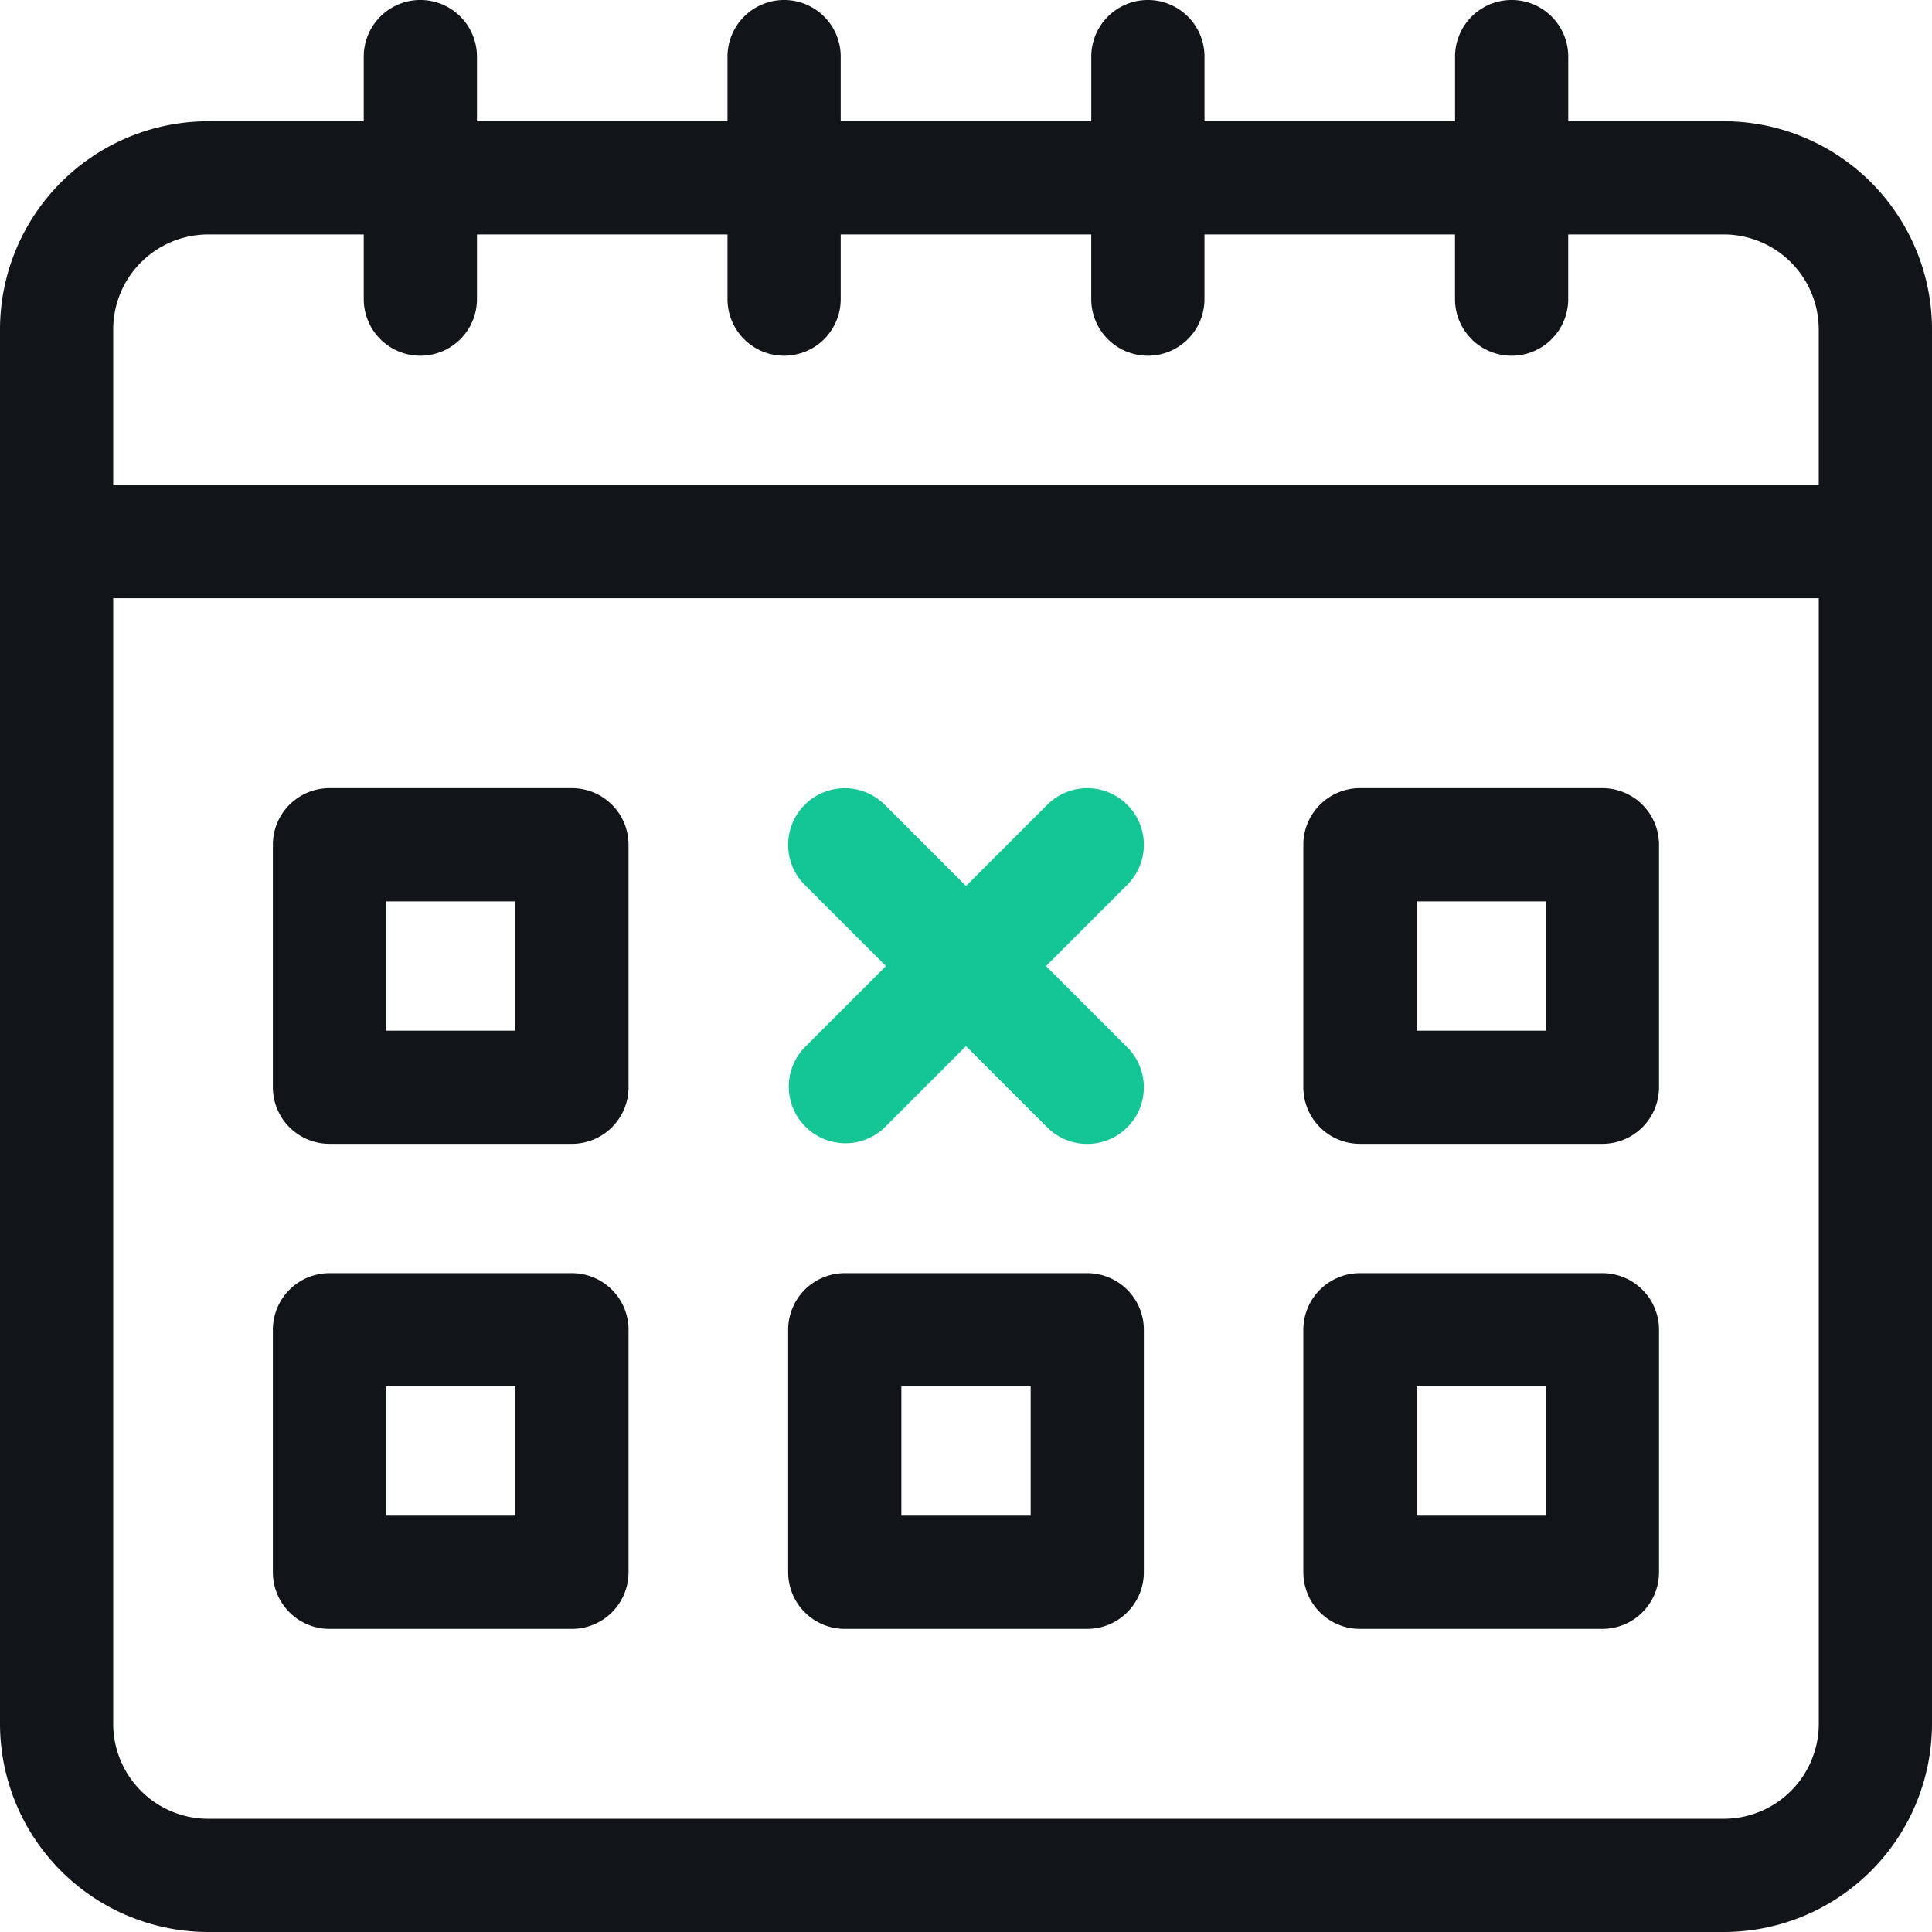
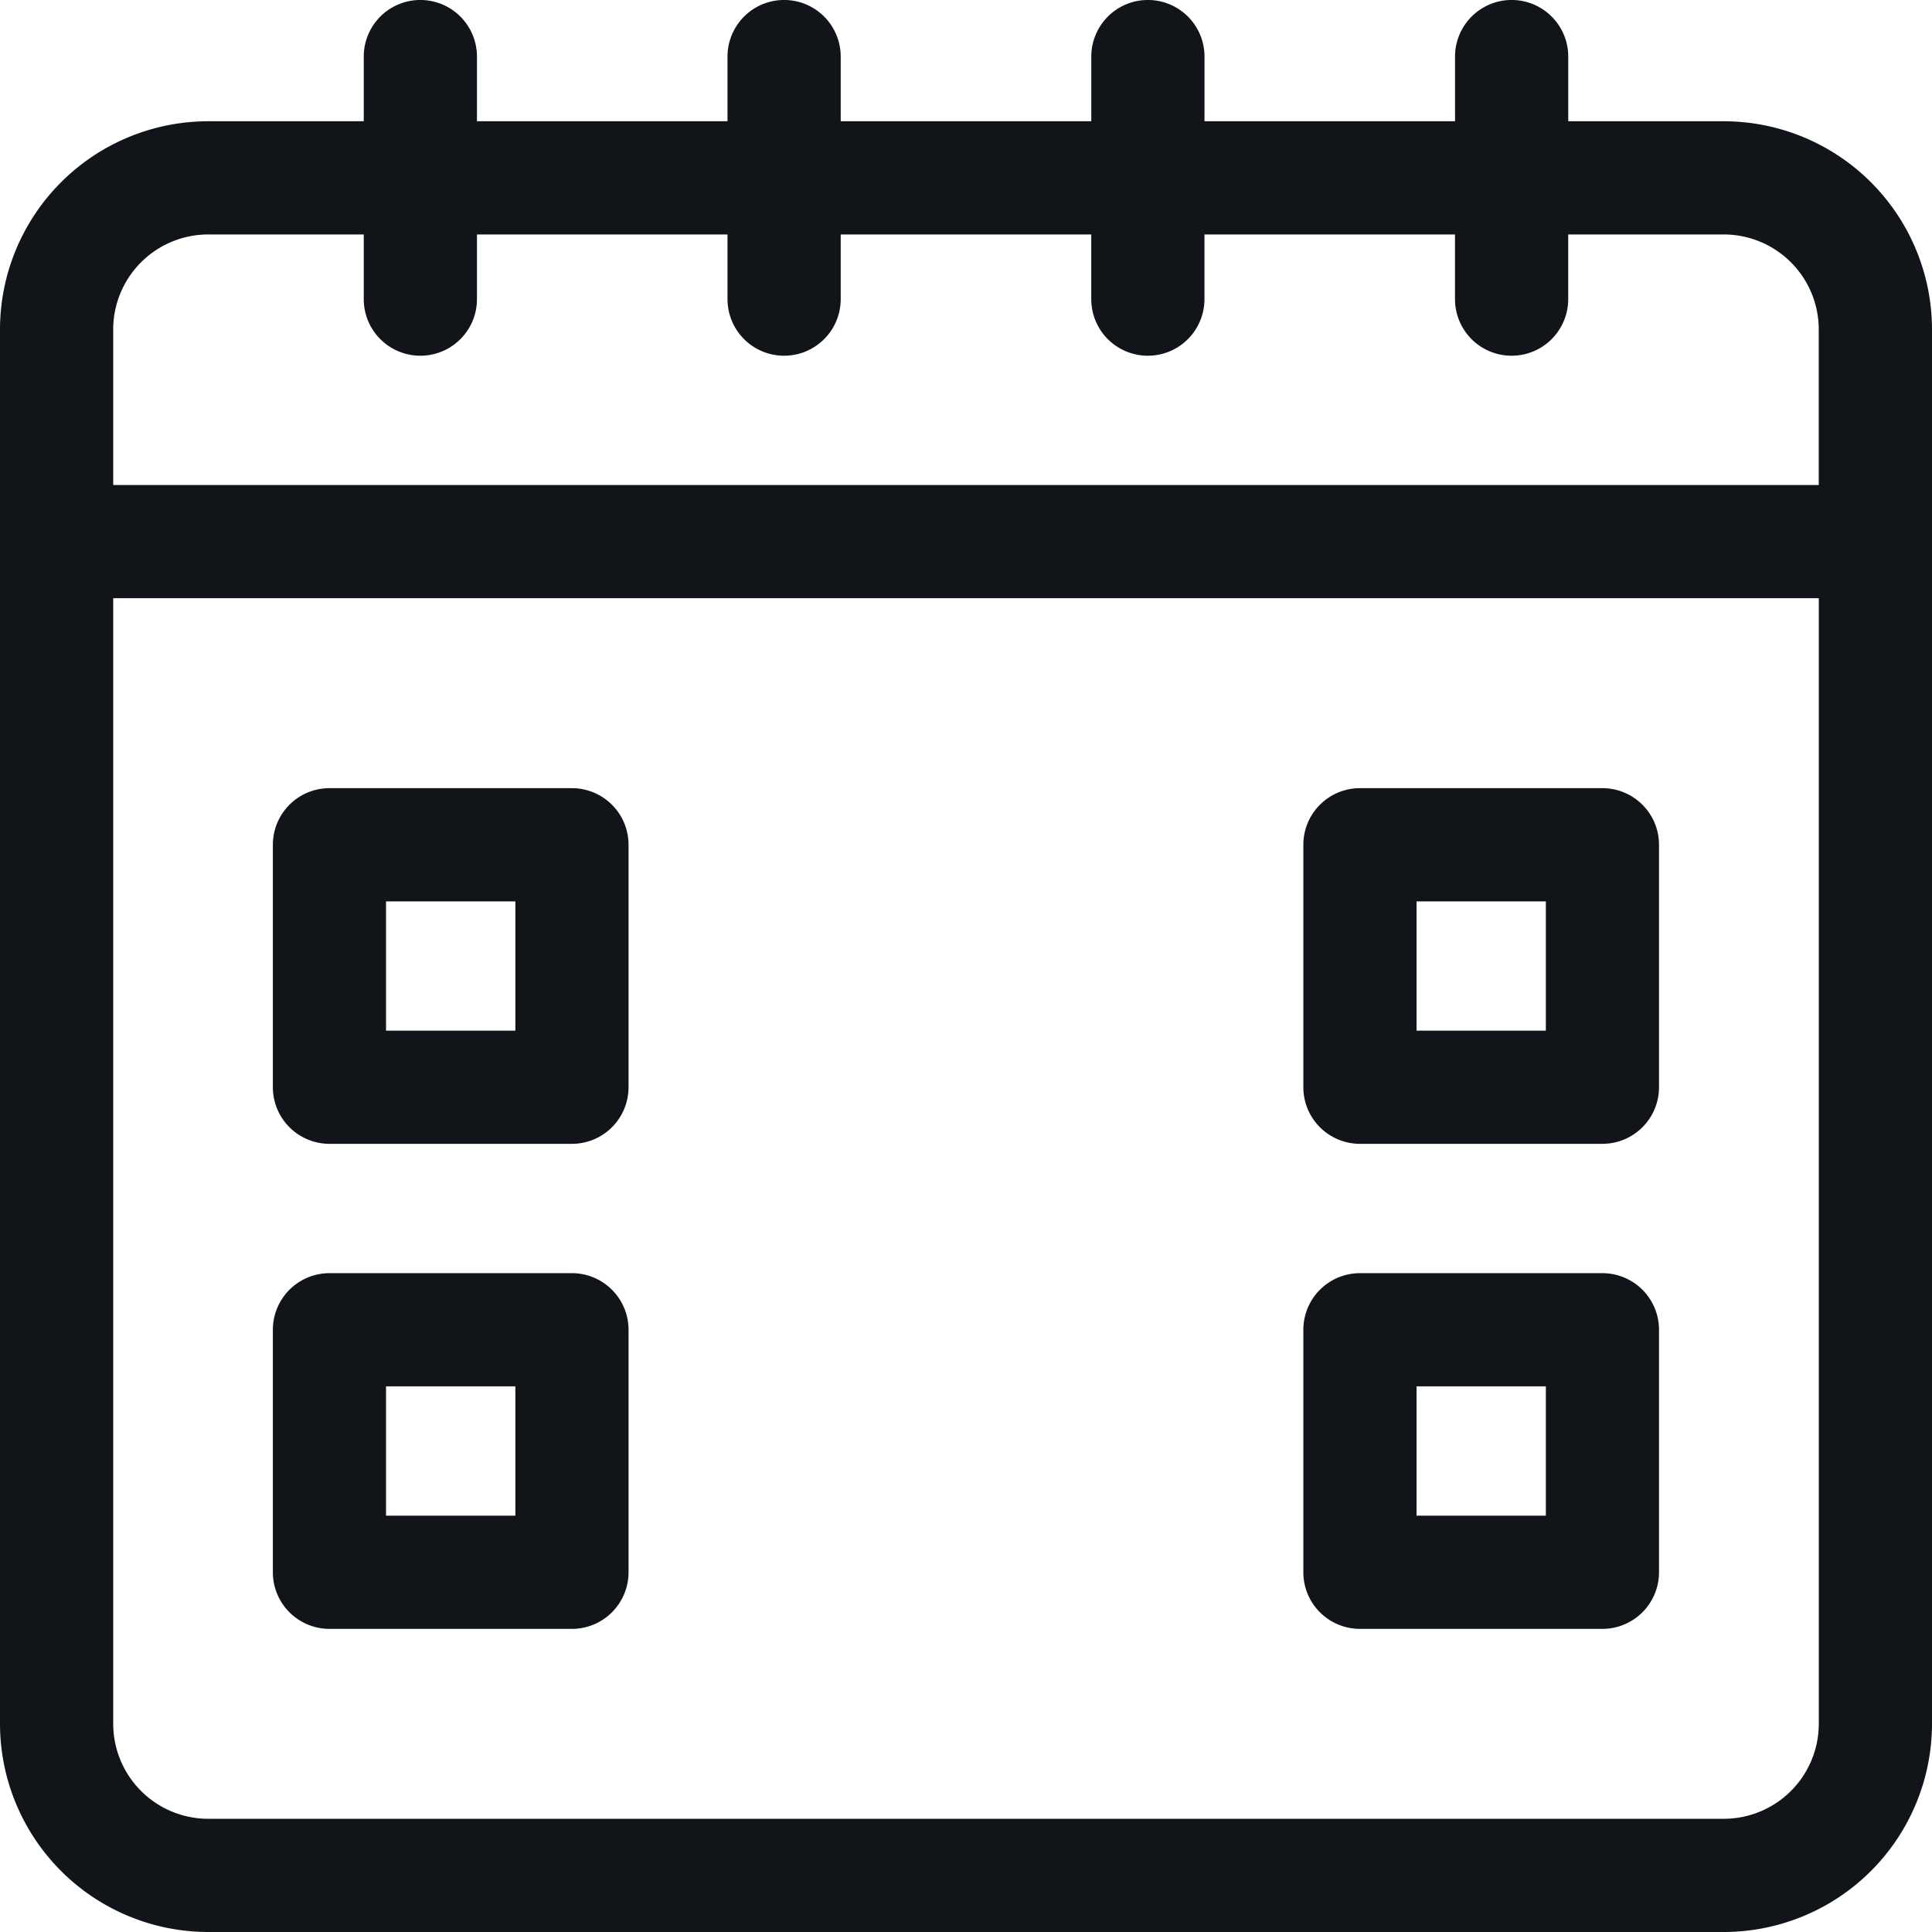
<svg xmlns="http://www.w3.org/2000/svg" id="cancel" width="50.192" height="50.192" viewBox="0 0 50.192 50.192">
  <path id="Path_83339" data-name="Path 83339" d="M44.784,3.15H40.742V1.47a1.47,1.47,0,0,0-2.941,0V3.15H31.292V1.47a1.47,1.47,0,0,0-2.941,0V3.15H21.841V1.47a1.47,1.47,0,1,0-2.941,0V3.15H12.391V1.47a1.47,1.47,0,0,0-2.941,0V3.15H5.408A5.414,5.414,0,0,0,0,8.558V44.784a5.414,5.414,0,0,0,5.408,5.408H44.784a5.414,5.414,0,0,0,5.408-5.408V8.558A5.414,5.414,0,0,0,44.784,3.15ZM5.408,6.091H9.45v1.68a1.47,1.47,0,1,0,2.941,0V6.091H18.9v1.68a1.47,1.47,0,1,0,2.941,0V6.091h6.509v1.68a1.47,1.47,0,1,0,2.941,0V6.091H37.8v1.68a1.47,1.47,0,0,0,2.941,0V6.091h4.042a2.47,2.47,0,0,1,2.467,2.467V12.6H2.941V8.558A2.47,2.47,0,0,1,5.408,6.091Zm39.376,41.16H5.408a2.47,2.47,0,0,1-2.467-2.467V15.541h44.31V44.784A2.47,2.47,0,0,1,44.784,47.251Z" transform="translate(0)" fill="#111419" />
  <path id="Path_83340" data-name="Path 83340" d="M80.07,208.867h-6.3a1.471,1.471,0,0,0-1.47,1.47v6.3a1.471,1.471,0,0,0,1.47,1.47h6.3a1.471,1.471,0,0,0,1.47-1.47v-6.3A1.471,1.471,0,0,0,80.07,208.867Zm-1.47,6.3H75.24v-3.359H78.6Z" transform="translate(-65.211 -188.391)" fill="#111419" />
  <path id="Path_83341" data-name="Path 83341" d="M353.2,208.867h-6.3a1.471,1.471,0,0,0-1.47,1.47v6.3a1.471,1.471,0,0,0,1.47,1.47h6.3a1.471,1.471,0,0,0,1.47-1.47v-6.3A1.471,1.471,0,0,0,353.2,208.867Zm-1.47,6.3h-3.359v-3.359h3.359Z" transform="translate(-311.57 -188.391)" fill="#111419" />
  <path id="Path_83342" data-name="Path 83342" d="M80.07,337.4h-6.3a1.471,1.471,0,0,0-1.47,1.471v6.3a1.471,1.471,0,0,0,1.47,1.47h6.3a1.471,1.471,0,0,0,1.47-1.47v-6.3A1.471,1.471,0,0,0,80.07,337.4Zm-1.47,6.3H75.24v-3.359H78.6Z" transform="translate(-65.211 -304.324)" fill="#111419" />
  <path id="Path_83343" data-name="Path 83343" d="M353.2,337.4h-6.3a1.471,1.471,0,0,0-1.47,1.471v6.3a1.471,1.471,0,0,0,1.47,1.47h6.3a1.471,1.471,0,0,0,1.47-1.47v-6.3A1.471,1.471,0,0,0,353.2,337.4Zm-1.47,6.3h-3.359v-3.359h3.359Z" transform="translate(-311.57 -304.324)" fill="#111419" />
-   <path id="Path_83344" data-name="Path 83344" d="M216.637,337.4h-6.3a1.471,1.471,0,0,0-1.47,1.471v6.3a1.471,1.471,0,0,0,1.47,1.47h6.3a1.471,1.471,0,0,0,1.47-1.47v-6.3A1.471,1.471,0,0,0,216.637,337.4Zm-1.47,6.3h-3.359v-3.359h3.359Z" transform="translate(-188.391 -304.324)" fill="#111419" />
-   <path id="Path_83345" data-name="Path 83345" d="M217.677,209.3a1.47,1.47,0,0,0-2.08,0l-2.11,2.11-2.11-2.11a1.47,1.47,0,0,0-2.08,2.08l2.11,2.11-2.11,2.11a1.471,1.471,0,0,0,2.08,2.08l2.11-2.11,2.11,2.11a1.47,1.47,0,0,0,2.079-2.08l-2.11-2.11,2.11-2.11A1.47,1.47,0,0,0,217.677,209.3Z" transform="translate(-188.391 -188.392)" fill="#14c595" />
</svg>